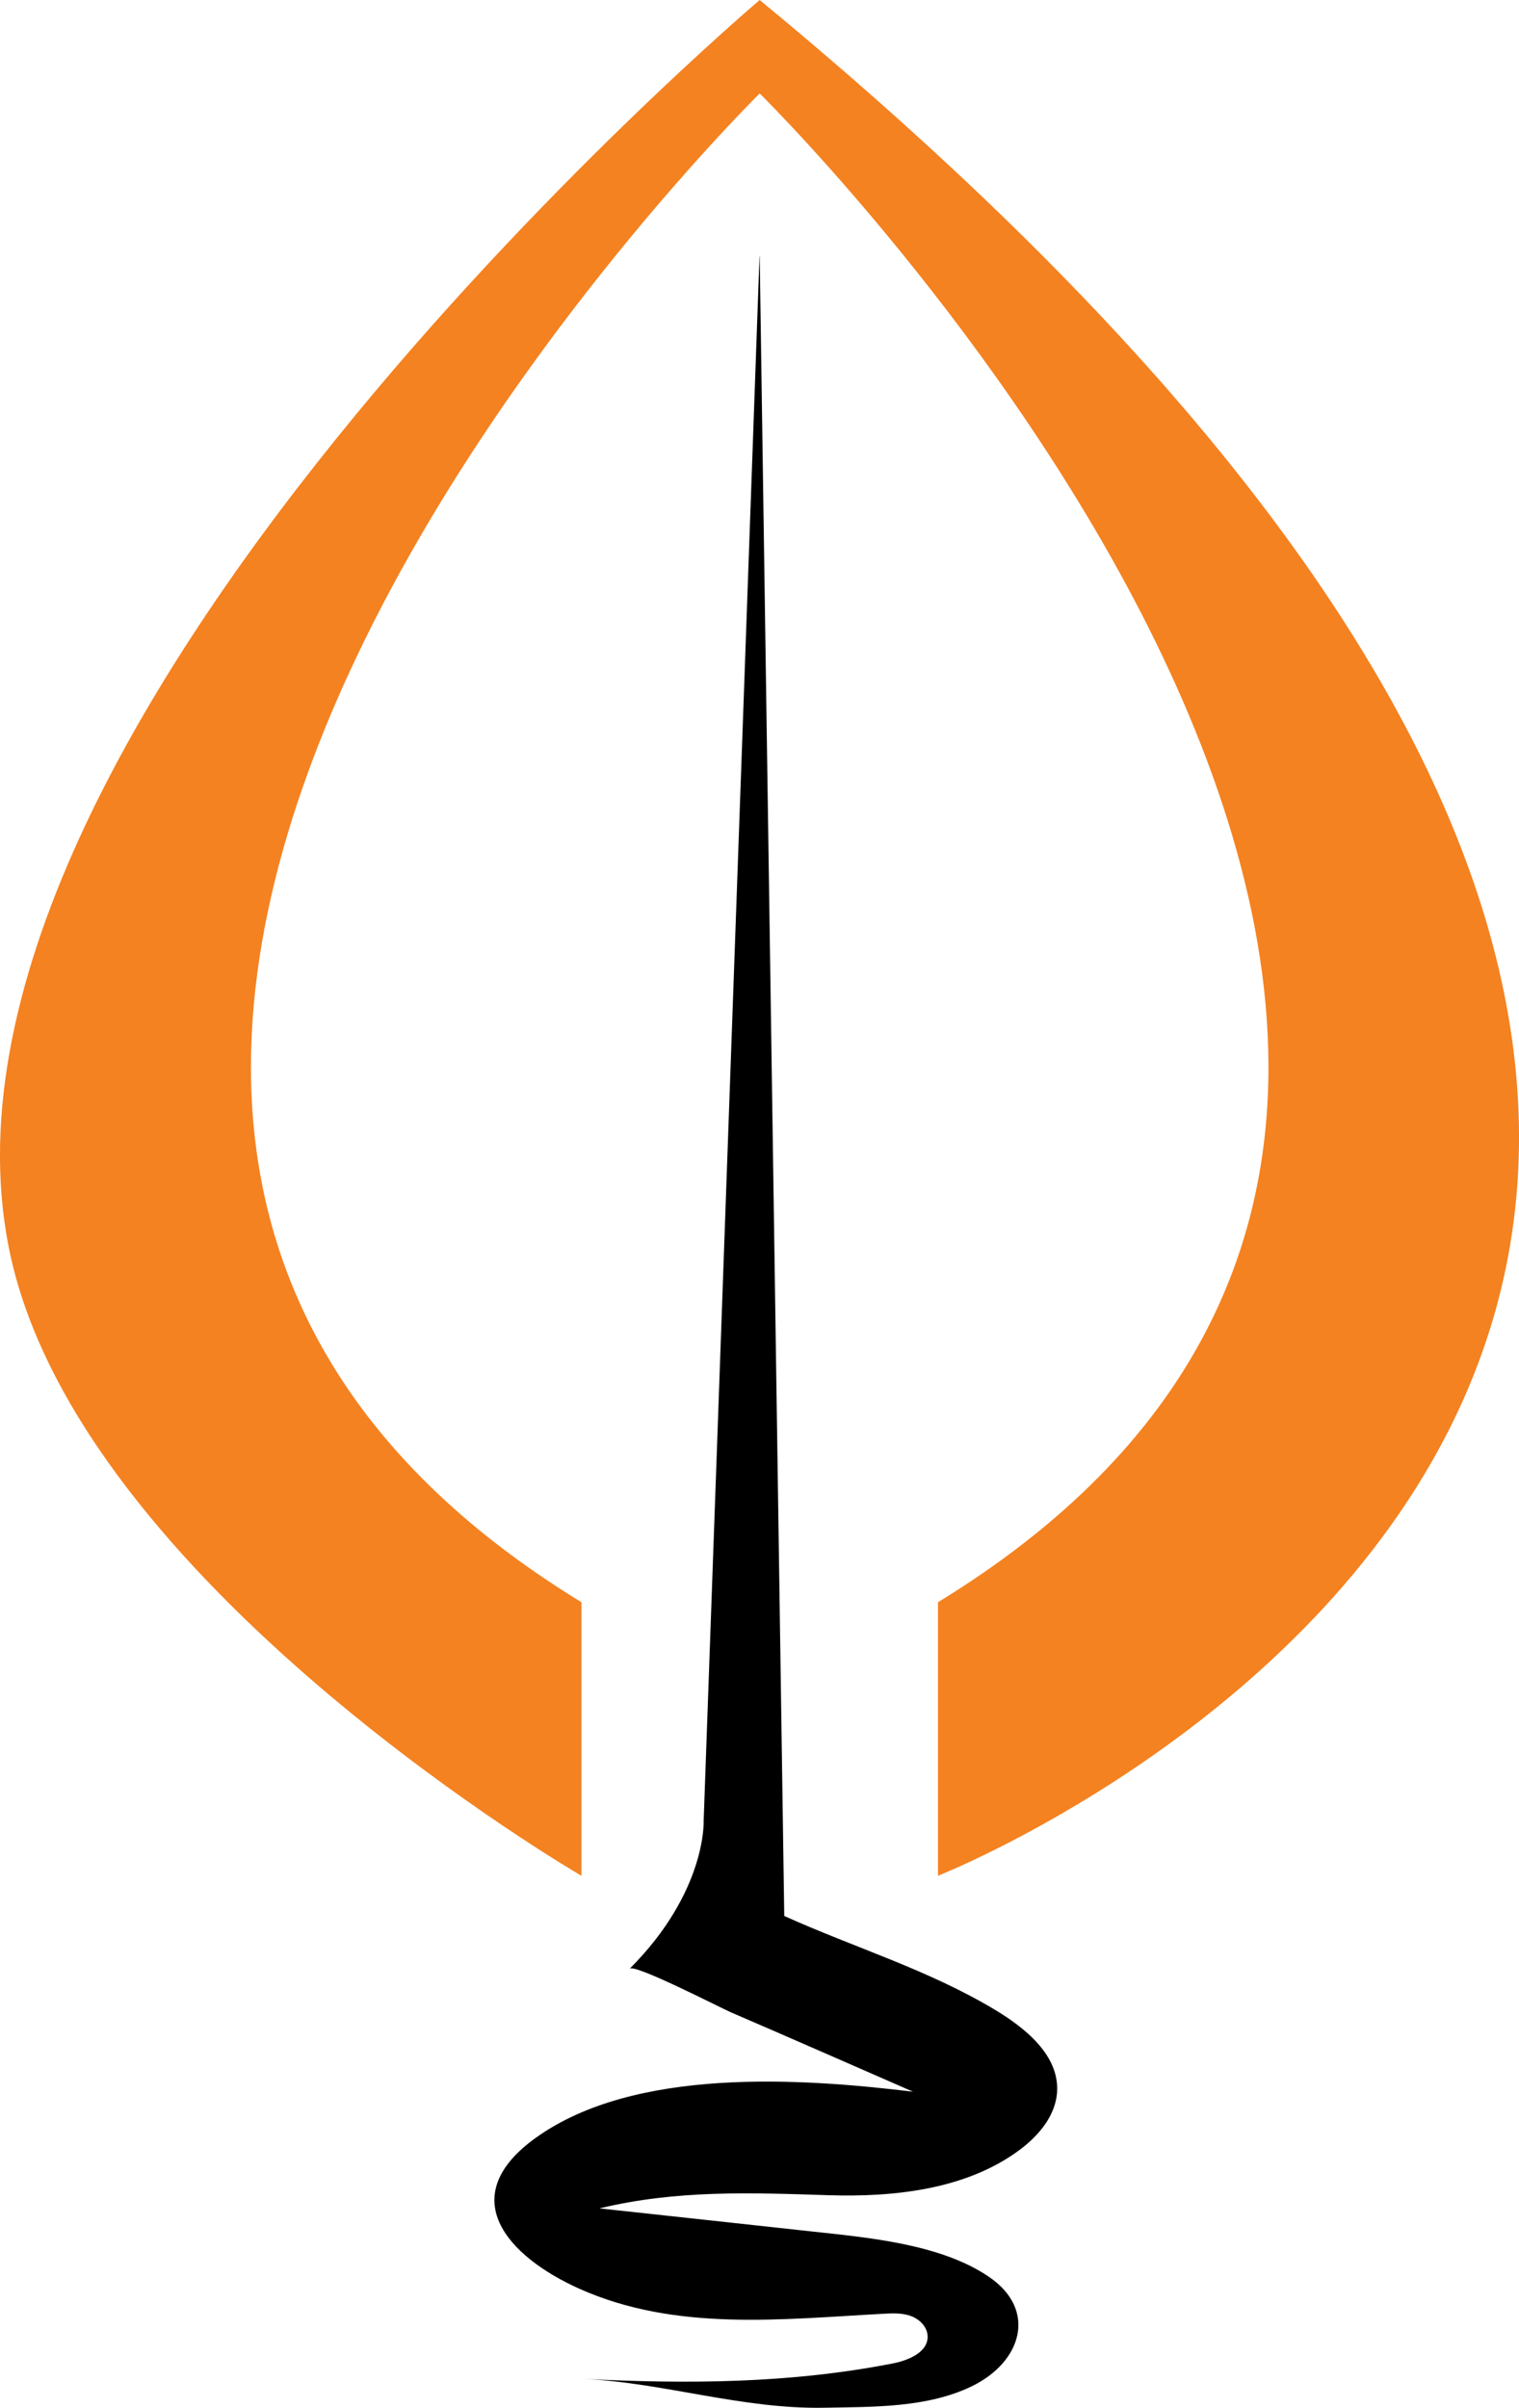
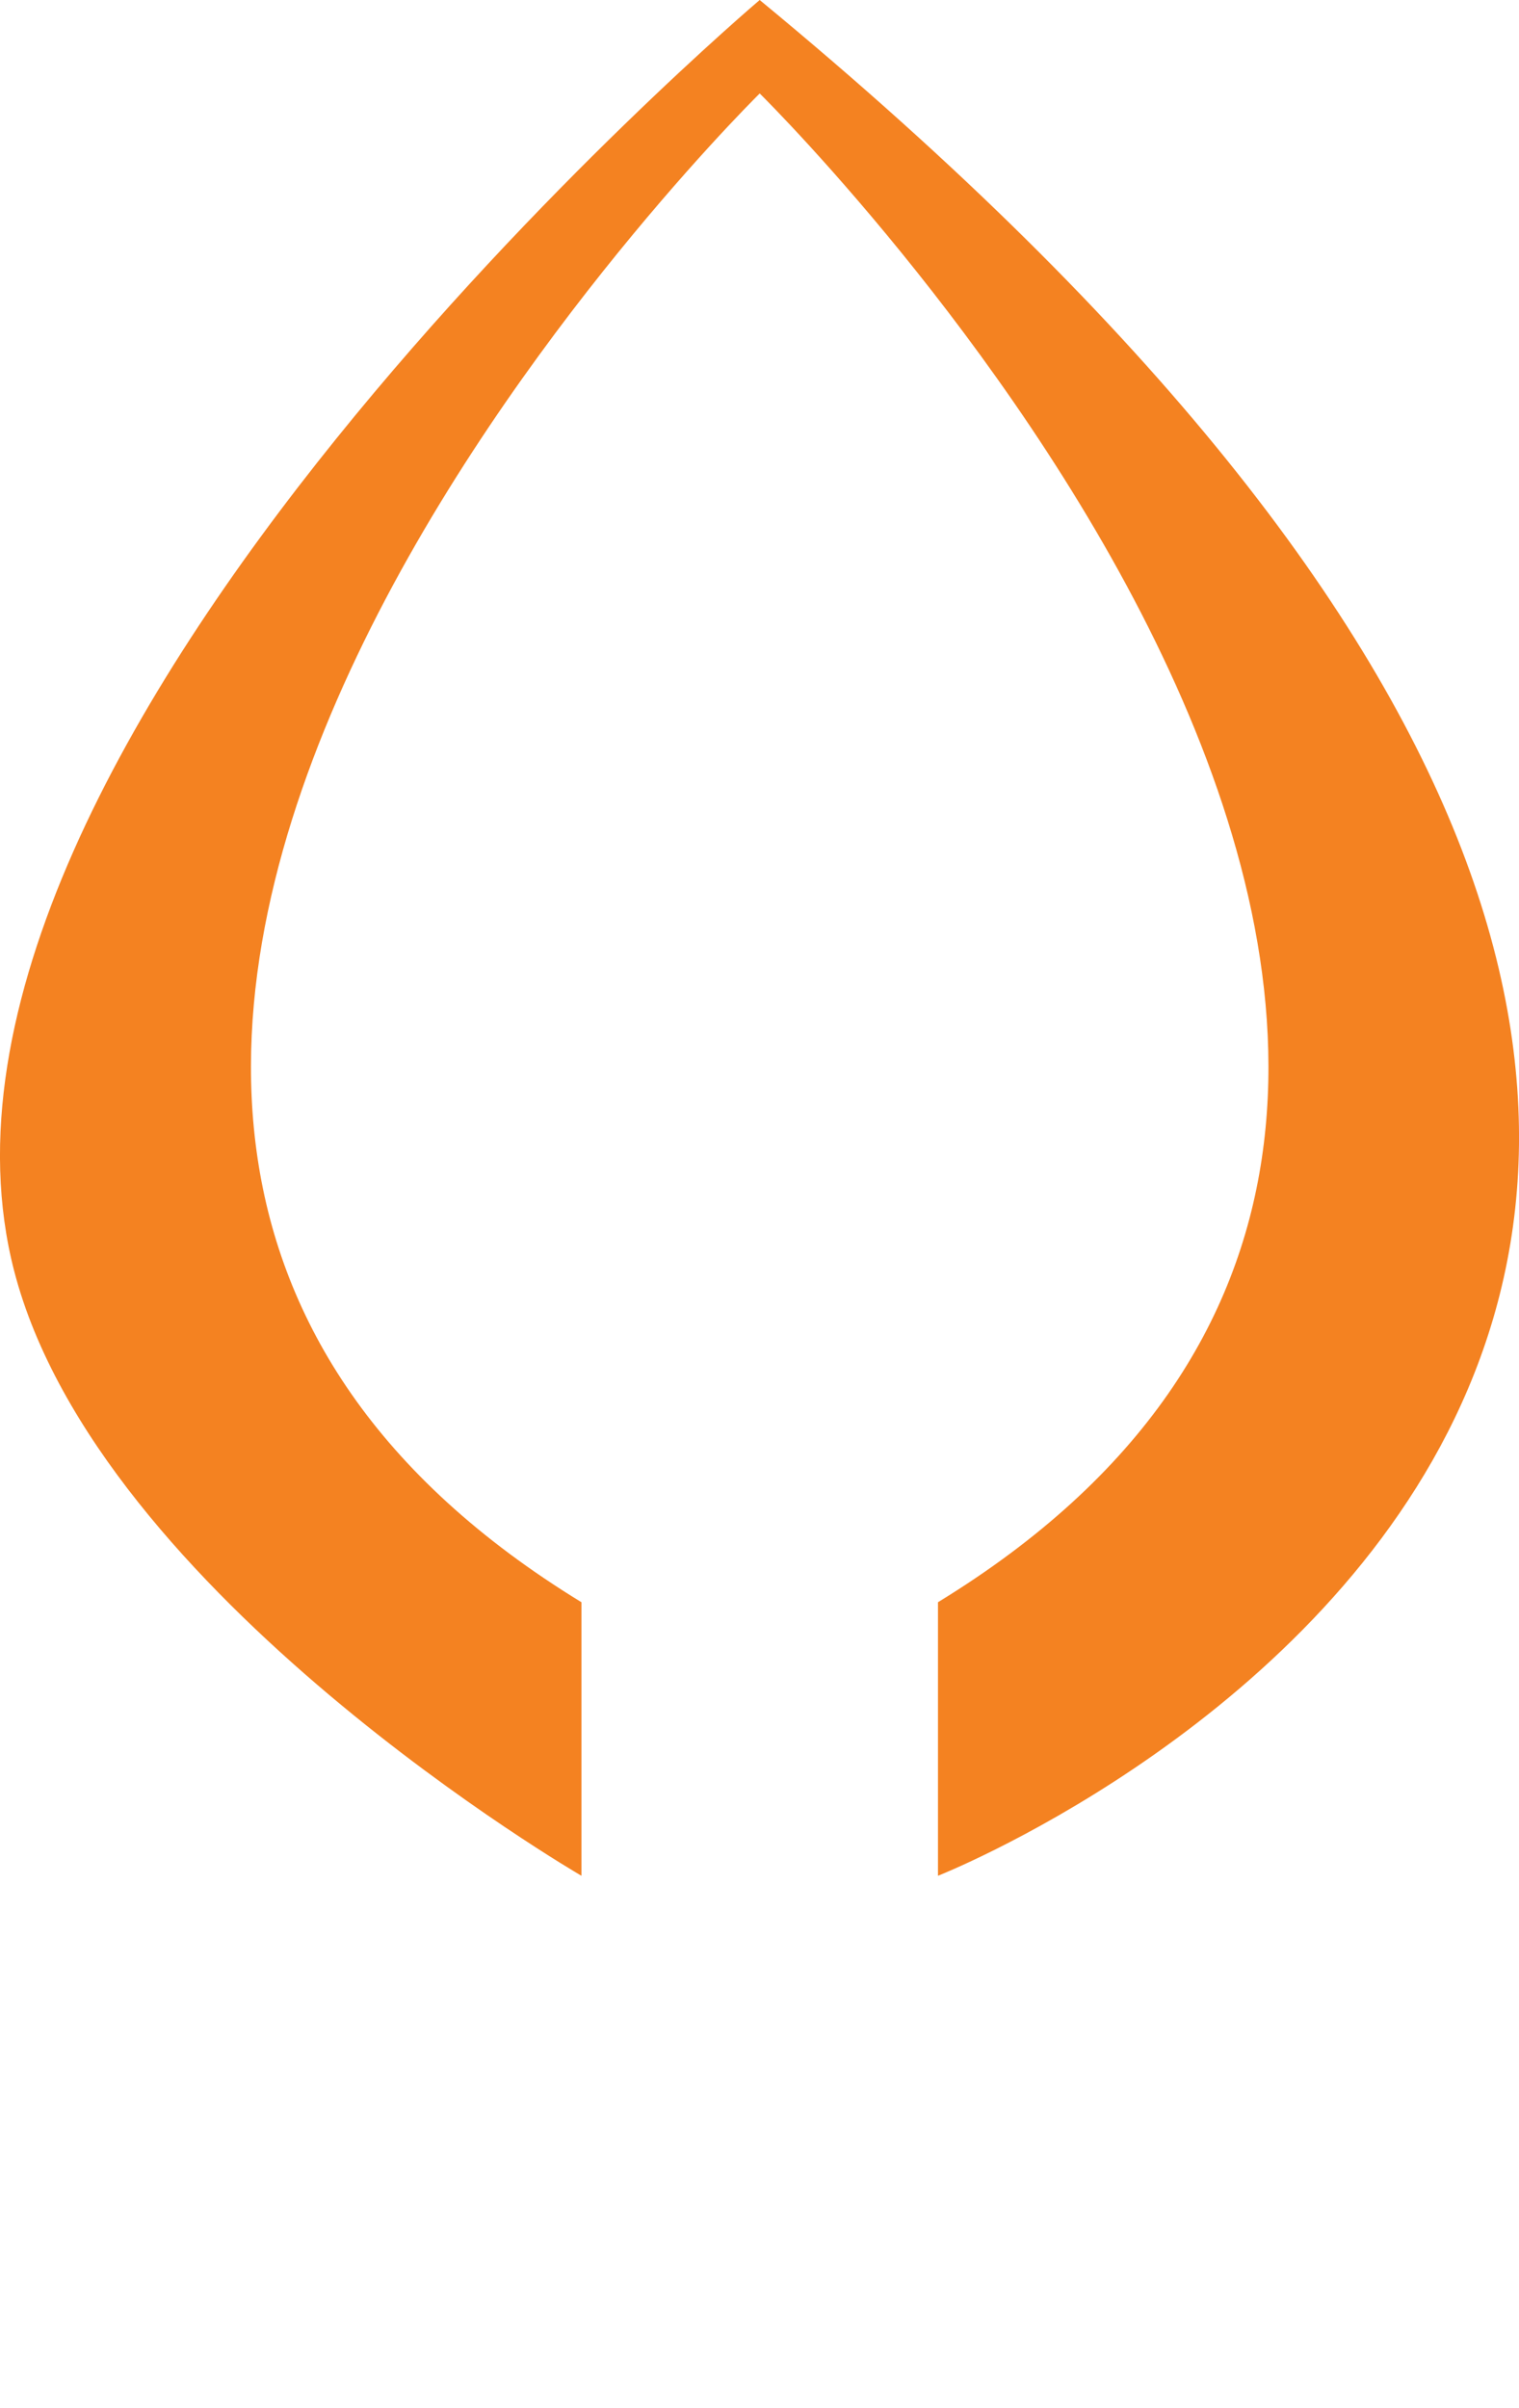
<svg xmlns="http://www.w3.org/2000/svg" version="1.1" width="146.64" height="232.37">
  <svg id="SvgjsSvg1027" data-name="Layer 2" viewBox="0 0 146.64 232.37">
    <defs>
      <style>
      .cls-1 {
        fill: #f48221;
      }
    </style>
    </defs>
    <g id="SvgjsG1026" data-name="Layer 1">
      <g>
-         <path d="M73.32,24.75l-5.39,150.96s.31,6.83-7.14,14.29c.49-.49,8.66,3.72,9.75,4.2,5.88,2.53,11.73,5.11,17.6,7.67-11.04-1.34-26.84-2.34-36.32,4.38-8.07,5.71-2.87,11.51,4.12,14.64,9.29,4.15,19.48,2.94,29.35,2.41.89-.05,1.81-.09,2.65.22s1.58,1.05,1.61,1.94c.05,1.56-1.85,2.34-3.39,2.64-9.89,1.93-19.75,1.99-29.77,1.49,7.79.38,15.24,2.93,23.2,2.78,4.67-.09,9.91.02,14.22-2.07,4.83-2.34,6.35-7.36,1.68-10.55s-11.65-3.8-17.29-4.41c-6.78-.74-13.56-1.48-20.33-2.21,7.49-1.8,14.57-1.51,22.17-1.27,6.23.19,13.16-.53,18.32-4.32,1.89-1.39,3.57-3.36,3.69-5.7.18-3.5-3.06-6.12-6.07-7.92-6.49-3.87-13.46-5.94-20.27-9.01l-2.37-160.14Z" />
        <path class="cls-1" d="M73.41.06s-.07-.06-.07-.06c-.05.04-85.07,72.09-71.97,122.67,8.11,31.3,54.76,58.36,54.76,58.36v-26.4C-23.34,106.03,70.32,12.01,73.34,9.02c3.02,2.99,96.68,97.01,17.21,145.61v26.4S227.51,127.17,73.41.06Z" />
      </g>
    </g>
  </svg>
  <style>@media (prefers-color-scheme: light) { :root { filter: none; } }
@media (prefers-color-scheme: dark) { :root { filter: none; } }
</style>
</svg>